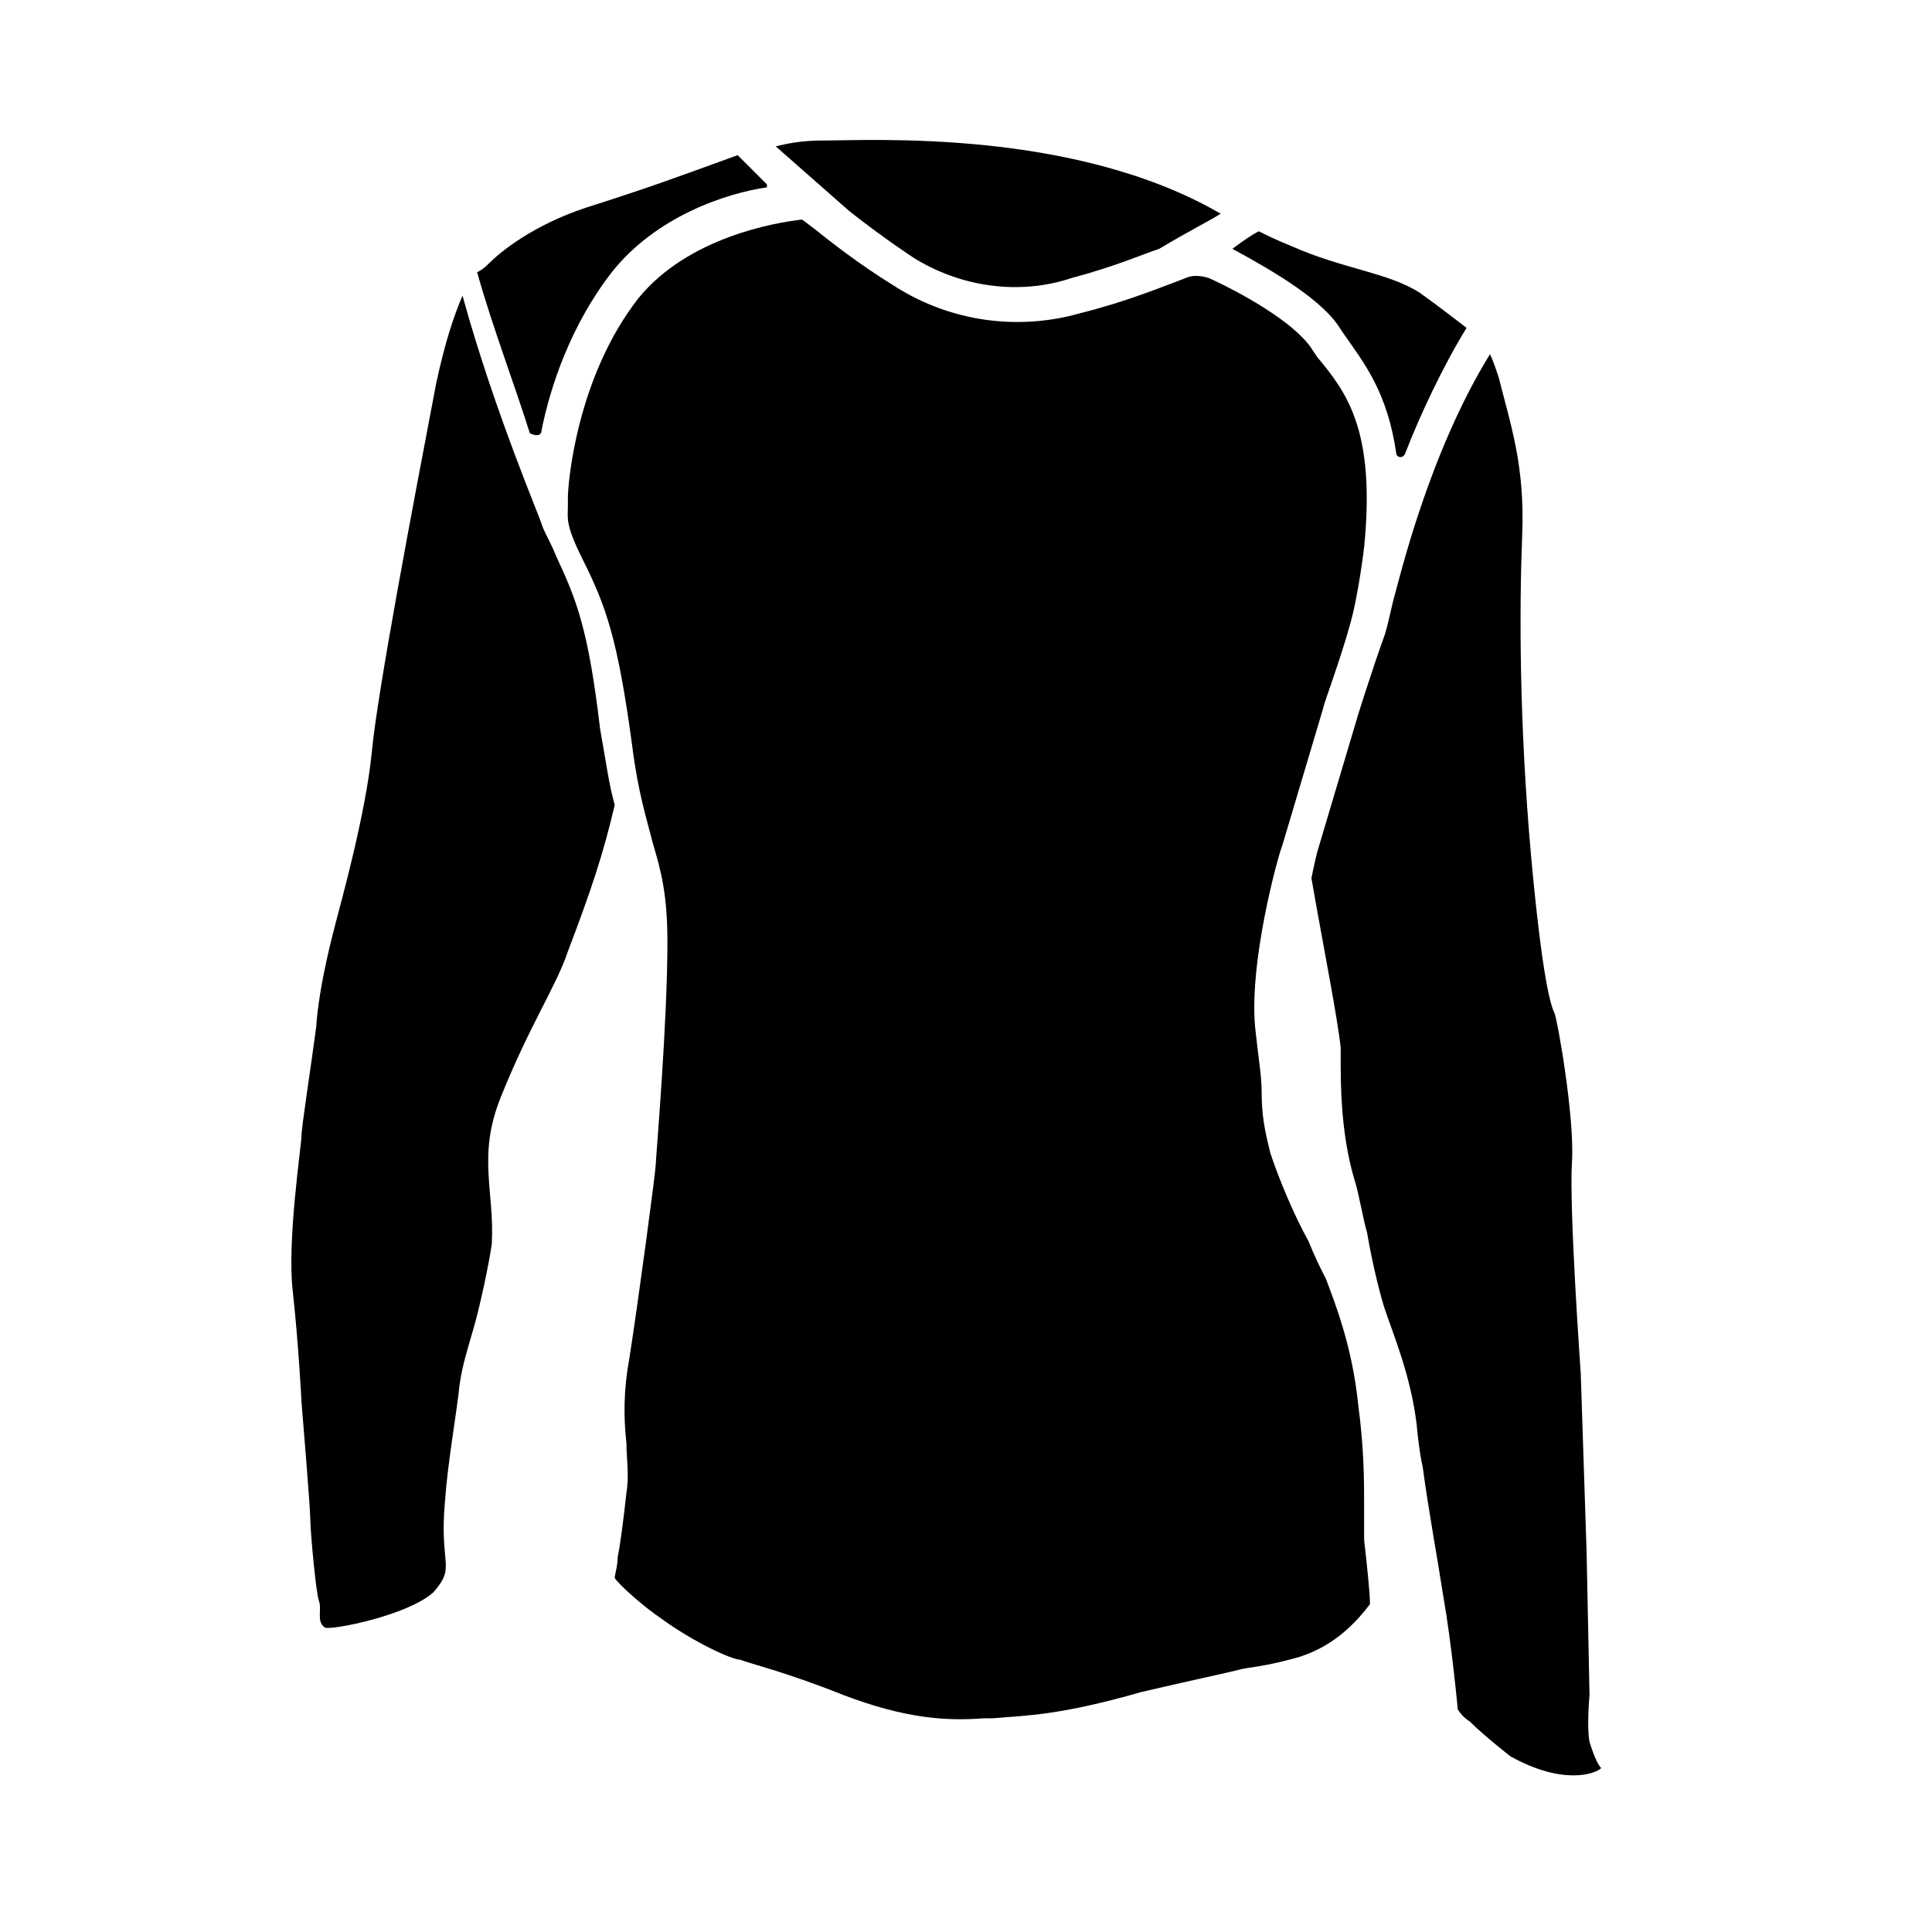
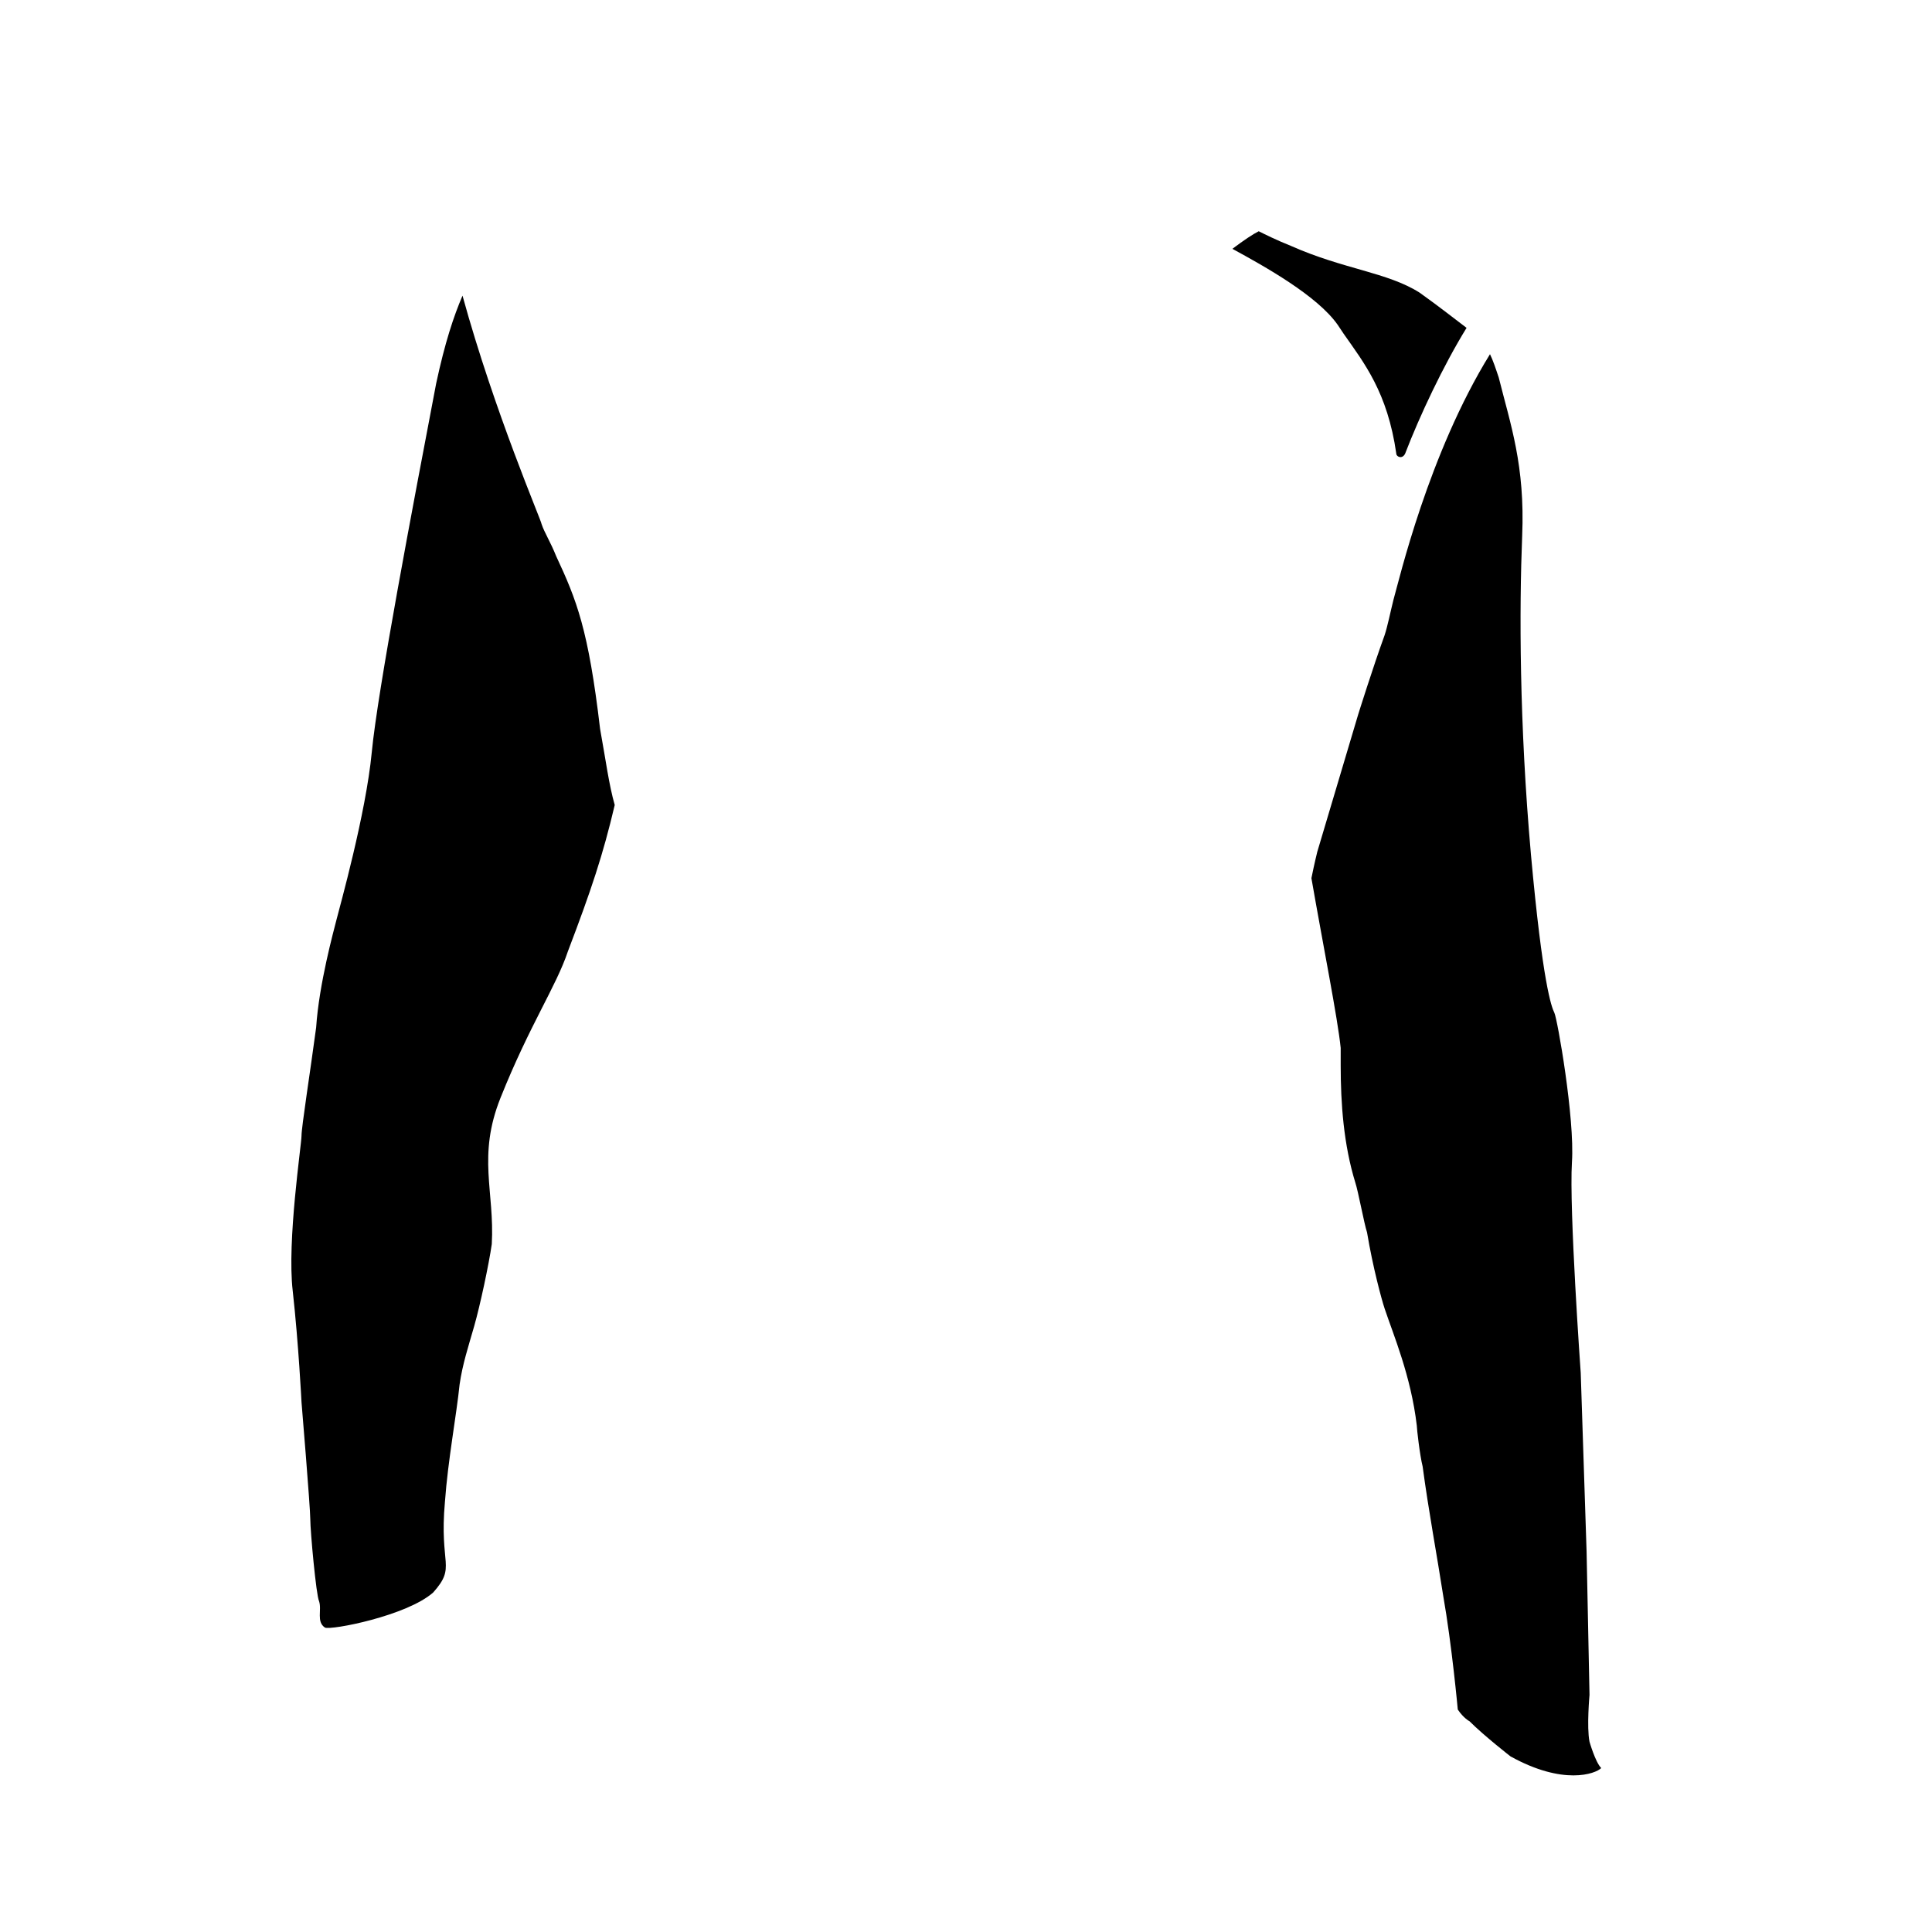
<svg xmlns="http://www.w3.org/2000/svg" width="66" height="66" viewBox="0 0 66 66" fill="none">
-   <path d="M18.5 14.7C18.8 13.2 19.5 11.1 20.9 9.3C22.4 7.4 24.8 6.6 26.2 6.4C26.2 6.4 26.2 6.4 26.2 6.3L25.2 5.3C23 6.1 22.2 6.4 20 7.1C18.2 7.7 17.1 8.6 16.7 9C16.6 9.1 16.5 9.2 16.3 9.3C16.8 11.1 17.6 13.2 18.1 14.8C18.3 14.9 18.5 14.9 18.5 14.7Z" fill="black" />
  <path d="M42.1 8.5C43.2 9.1 45 10.1 45.7 11.1L45.9 11.4C46.6 12.4 47.4 13.4 47.7 15.5C47.7 15.6 47.9 15.7 48 15.5C48.5 14.2 49.3 12.5 50.1 11.2C49.7 10.9 49.2 10.5 48.5 10C47.4 9.3 45.9 9.2 44.1 8.4C43.6 8.2 43.2 8 43 7.9C42.8 8 42.5 8.2 42.1 8.5Z" fill="black" />
-   <path d="M31.2 8.8C32.8 9.8 34.8 10.1 36.6 9.5C38.1 9.1 39 8.7 39.6 8.5C40.6 7.9 41.4 7.5 41.7 7.3C36.7 4.4 29.8 4.8 28.1 4.8C27.4 4.8 26.9 4.9 26.5 5L29 7.2C29.5 7.6 30.3 8.2 31.2 8.8Z" fill="black" />
  <path d="M19 19C18.8 18.5 18.6 18.2 18.5 17.9C18.5 17.8 16.9 14.1 15.8 10.1C15.5 10.8 15.2 11.7 14.9 13.1C14.1 17.3 12.9 23.6 12.7 25.7C12.5 27.8 11.6 31 11.5 31.4C11.4 31.8 10.9 33.6 10.8 35.1C10.6 36.6 10.3 38.5 10.3 38.8C10.3 39.1 9.8 42.4 10 44.1C10.2 45.9 10.3 47.9 10.3 47.9C10.3 47.9 10.6 51.5 10.6 51.9C10.6 52.3 10.8 54.5 10.9 54.7C11 55 10.8 55.4 11.1 55.6C11.3 55.7 13.9 55.2 14.8 54.4C15.6 53.5 15 53.5 15.2 51.3C15.3 49.9 15.6 48.3 15.7 47.3C15.8 46.6 16 46 16.2 45.3C16.4 44.6 16.7 43.2 16.8 42.5C16.9 40.7 16.3 39.5 17.1 37.5C18.1 35 19 33.7 19.4 32.5C20.2 30.4 20.6 29.2 21 27.5C20.8 26.8 20.7 26 20.5 24.9C20.1 21.5 19.7 20.5 19 19Z" fill="black" />
  <path d="M54.3 59.5C54.2 59 54.3 57.9 54.3 57.9L54.2 53L54 46.9C54 46.9 53.6 41.3 53.7 39.7C53.8 38.2 53.2 34.8 53.1 34.6C53 34.4 52.7 33.6 52.3 29.2C51.9 24.7 51.9 20.8 52 18.3C52.1 15.9 51.6 14.5 51.2 12.9C51.1 12.6 51 12.3 50.9 12.1C48.8 15.5 47.8 19.8 47.6 20.5C47.5 20.9 47.4 21.4 47.3 21.7C46.9 22.8 46.4 24.4 46.4 24.4L45 29.1C45 29.1 44.9 29.5 44.8 30C45.2 32.3 45.7 34.8 45.8 35.8C45.8 35.9 45.8 36.3 45.8 36.4C45.8 37.7 45.9 39.1 46.3 40.4C46.4 40.7 46.6 41.8 46.7 42.1C46.9 43.3 47.2 44.4 47.3 44.7C47.6 45.6 48.2 47 48.4 48.7C48.4 48.8 48.5 49.7 48.6 50.1C48.8 51.6 49.1 53.2 49.3 54.5C49.6 56.2 49.8 58.4 49.8 58.4C50 58.7 50.2 58.8 50.2 58.8C50.7 59.3 51.6 60 51.6 60C53.4 61 54.5 60.6 54.7 60.4C54.5 60.2 54.3 59.5 54.3 59.5Z" fill="black" />
-   <path d="M46.1 21.4C46.4 20.4 46.6 18.7 46.6 18.7C47 14.7 46 13.4 45 12.2L44.8 11.9C44.2 11 42.4 10 41.3 9.5C41 9.4 40.7 9.4 40.5 9.5C39.7 9.8 38.5 10.3 36.9 10.7C34.8 11.3 32.5 11 30.6 9.8C29.3 9 28.3 8.2 27.8 7.8L27.4 7.5C26.5 7.6 23.5 8.1 21.8 10.2C19.7 12.9 19.4 16.5 19.4 17C19.4 17.1 19.4 17.2 19.4 17.3C19.4 17.7 19.3 17.9 19.9 19.1C20.7 20.7 21.1 21.8 21.6 25.5C21.8 27.1 22.1 28 22.3 28.8C22.6 29.8 22.8 30.6 22.8 32.2C22.8 35 22.4 39.6 22.4 39.8C22.4 40 21.8 44.5 21.5 46.4C21.3 47.5 21.3 48.4 21.4 49.3C21.4 49.8 21.5 50.4 21.4 51C21.3 51.9 21.2 52.7 21.1 53.2C21.1 53.5 21 53.8 21 53.9C21.1 54.1 22 54.9 22.6 55.3C23.7 56.1 25 56.7 25.3 56.7C25.5 56.8 26.8 57.1 28.8 57.9C30.9 58.7 32.3 58.8 33.6 58.7H33.9C35.1 58.6 36.2 58.6 39 57.8C40.7 57.4 41.7 57.2 42.5 57C43.2 56.9 43.7 56.8 44.4 56.6C45 56.4 45.9 56 46.8 54.8C46.8 54.4 46.7 53.5 46.6 52.6C46.6 52.3 46.6 51.9 46.6 51.4C46.6 50.6 46.6 49.5 46.4 48C46.2 46 45.6 44.5 45.3 43.7L45.2 43.5C45.1 43.3 44.9 42.9 44.7 42.4C44.2 41.5 43.7 40.3 43.4 39.4C43.2 38.6 43.1 38.1 43.1 37.3C43.1 36.8 43 36.2 42.9 35.3C42.6 33 43.7 29.1 43.8 28.9L45.2 24.2C45.2 24.1 45.8 22.5 46.1 21.4Z" fill="black" />
</svg>